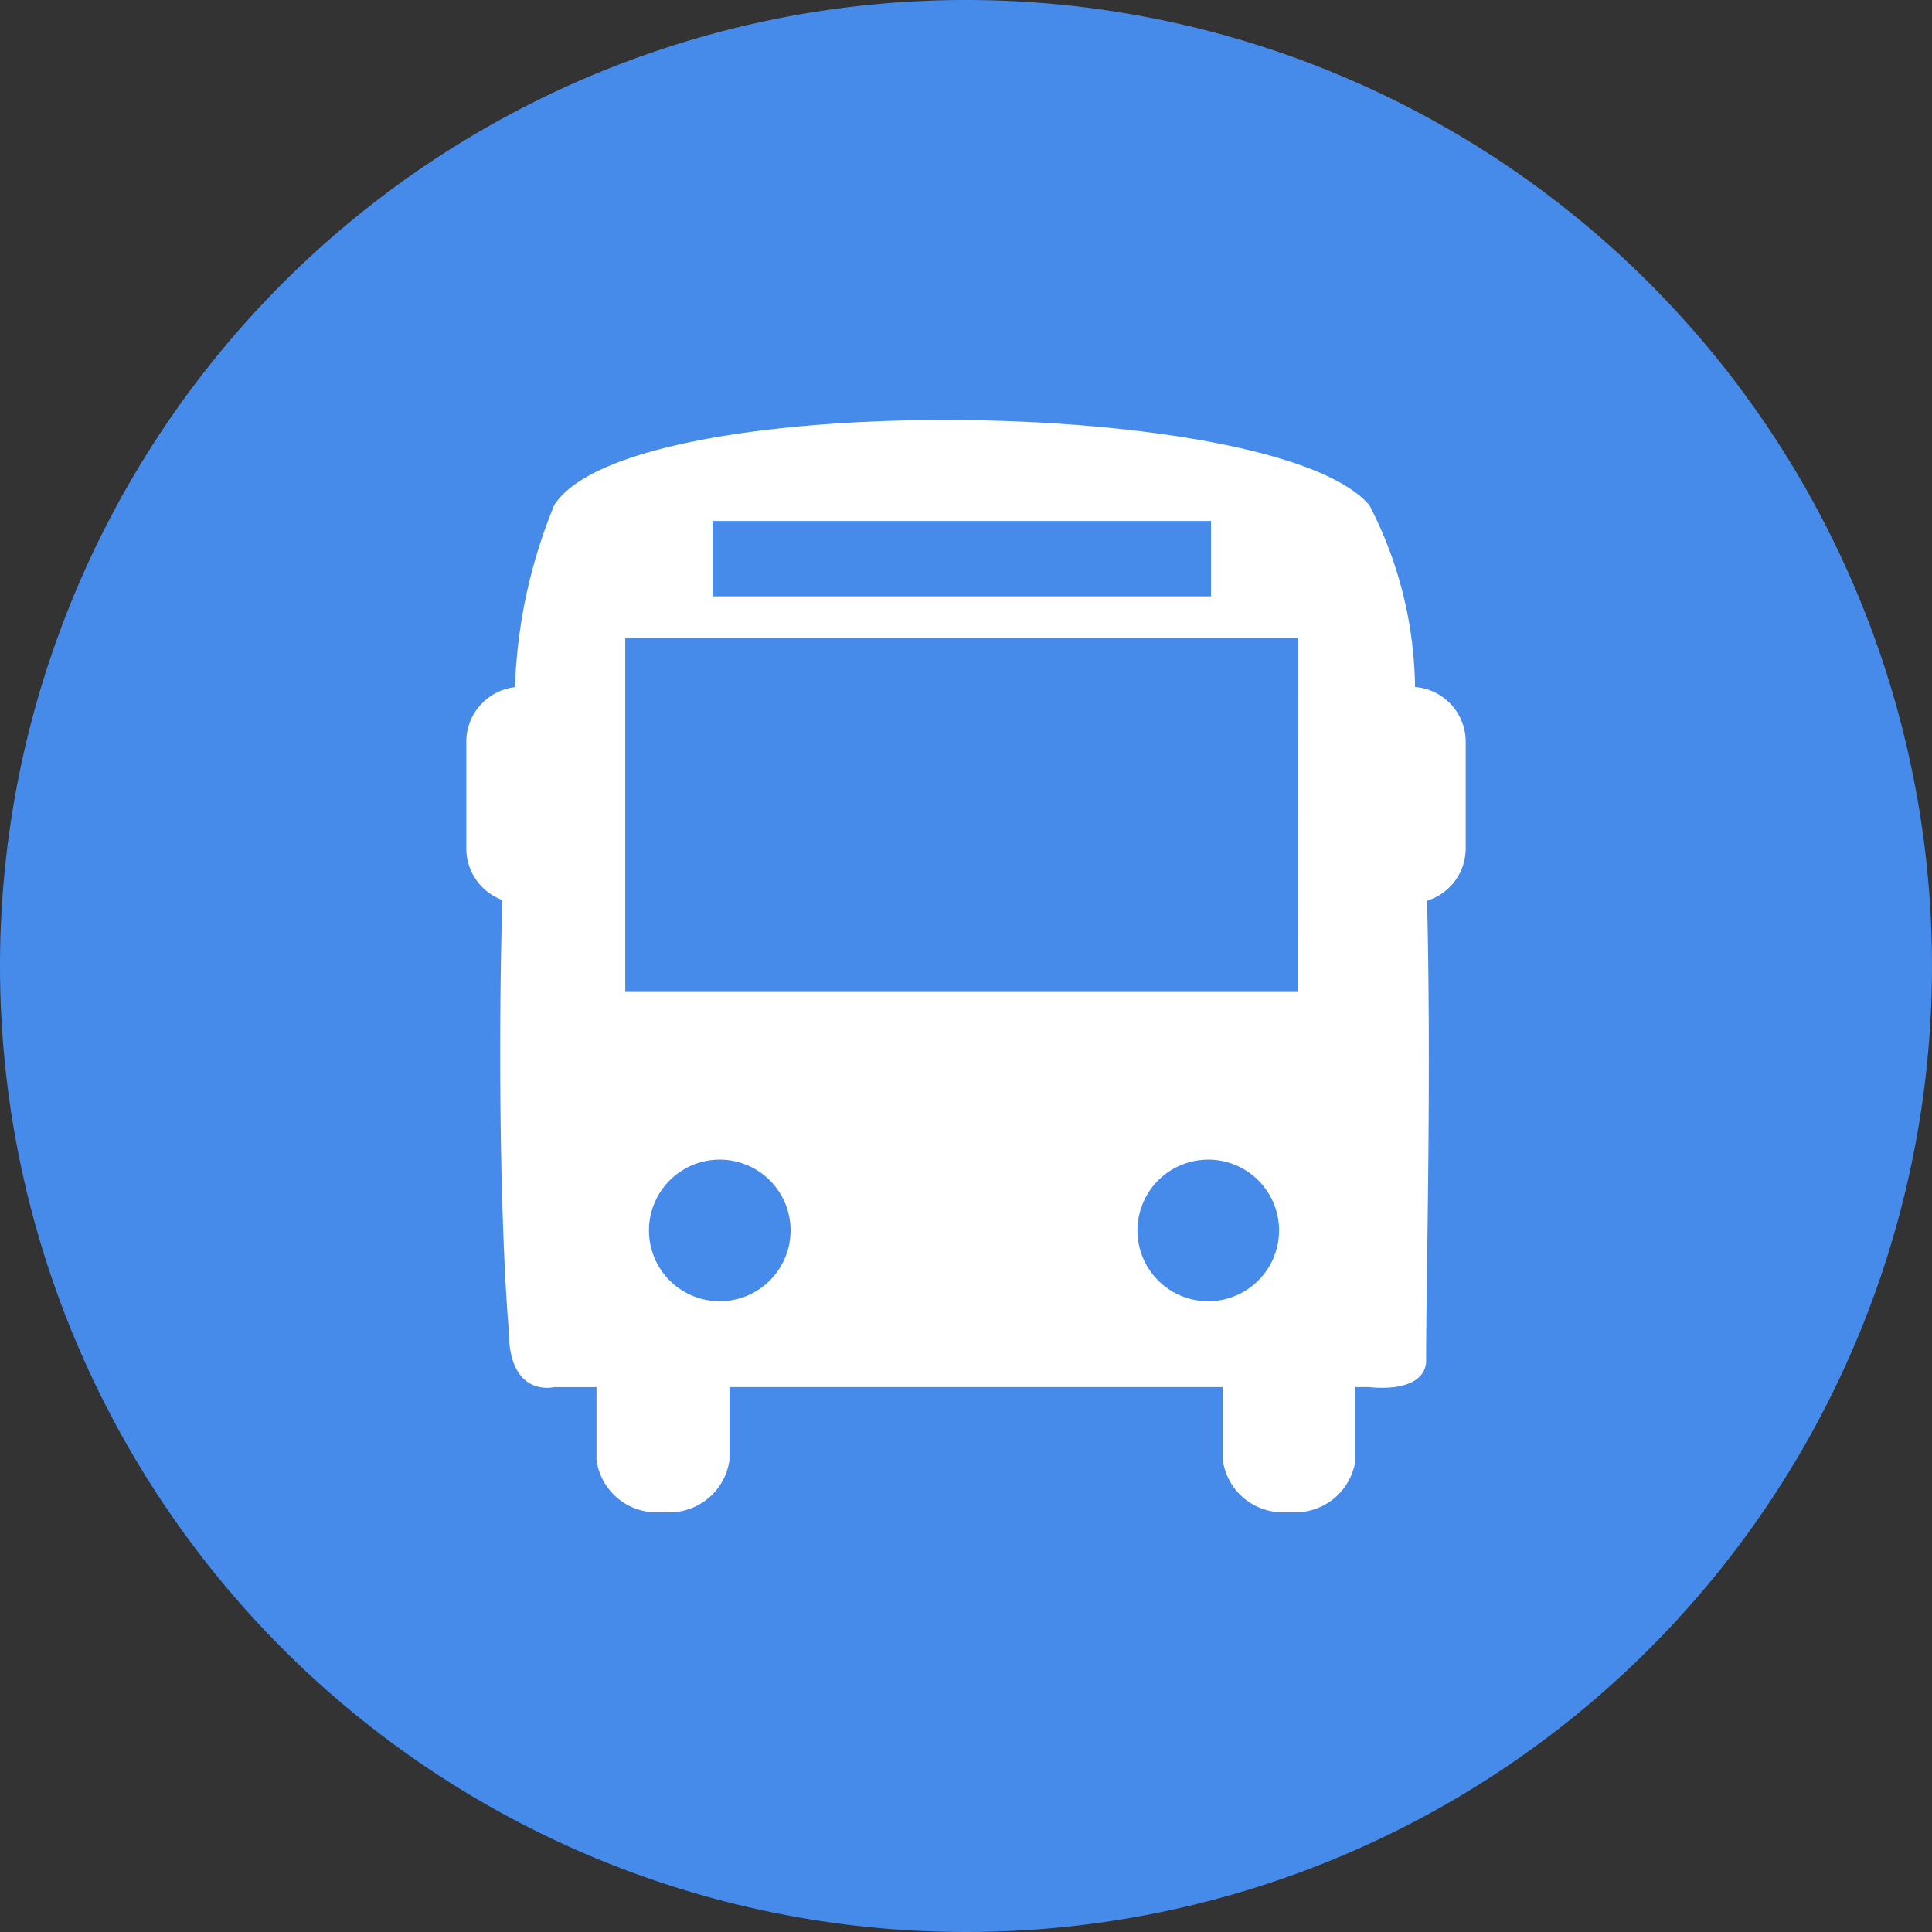
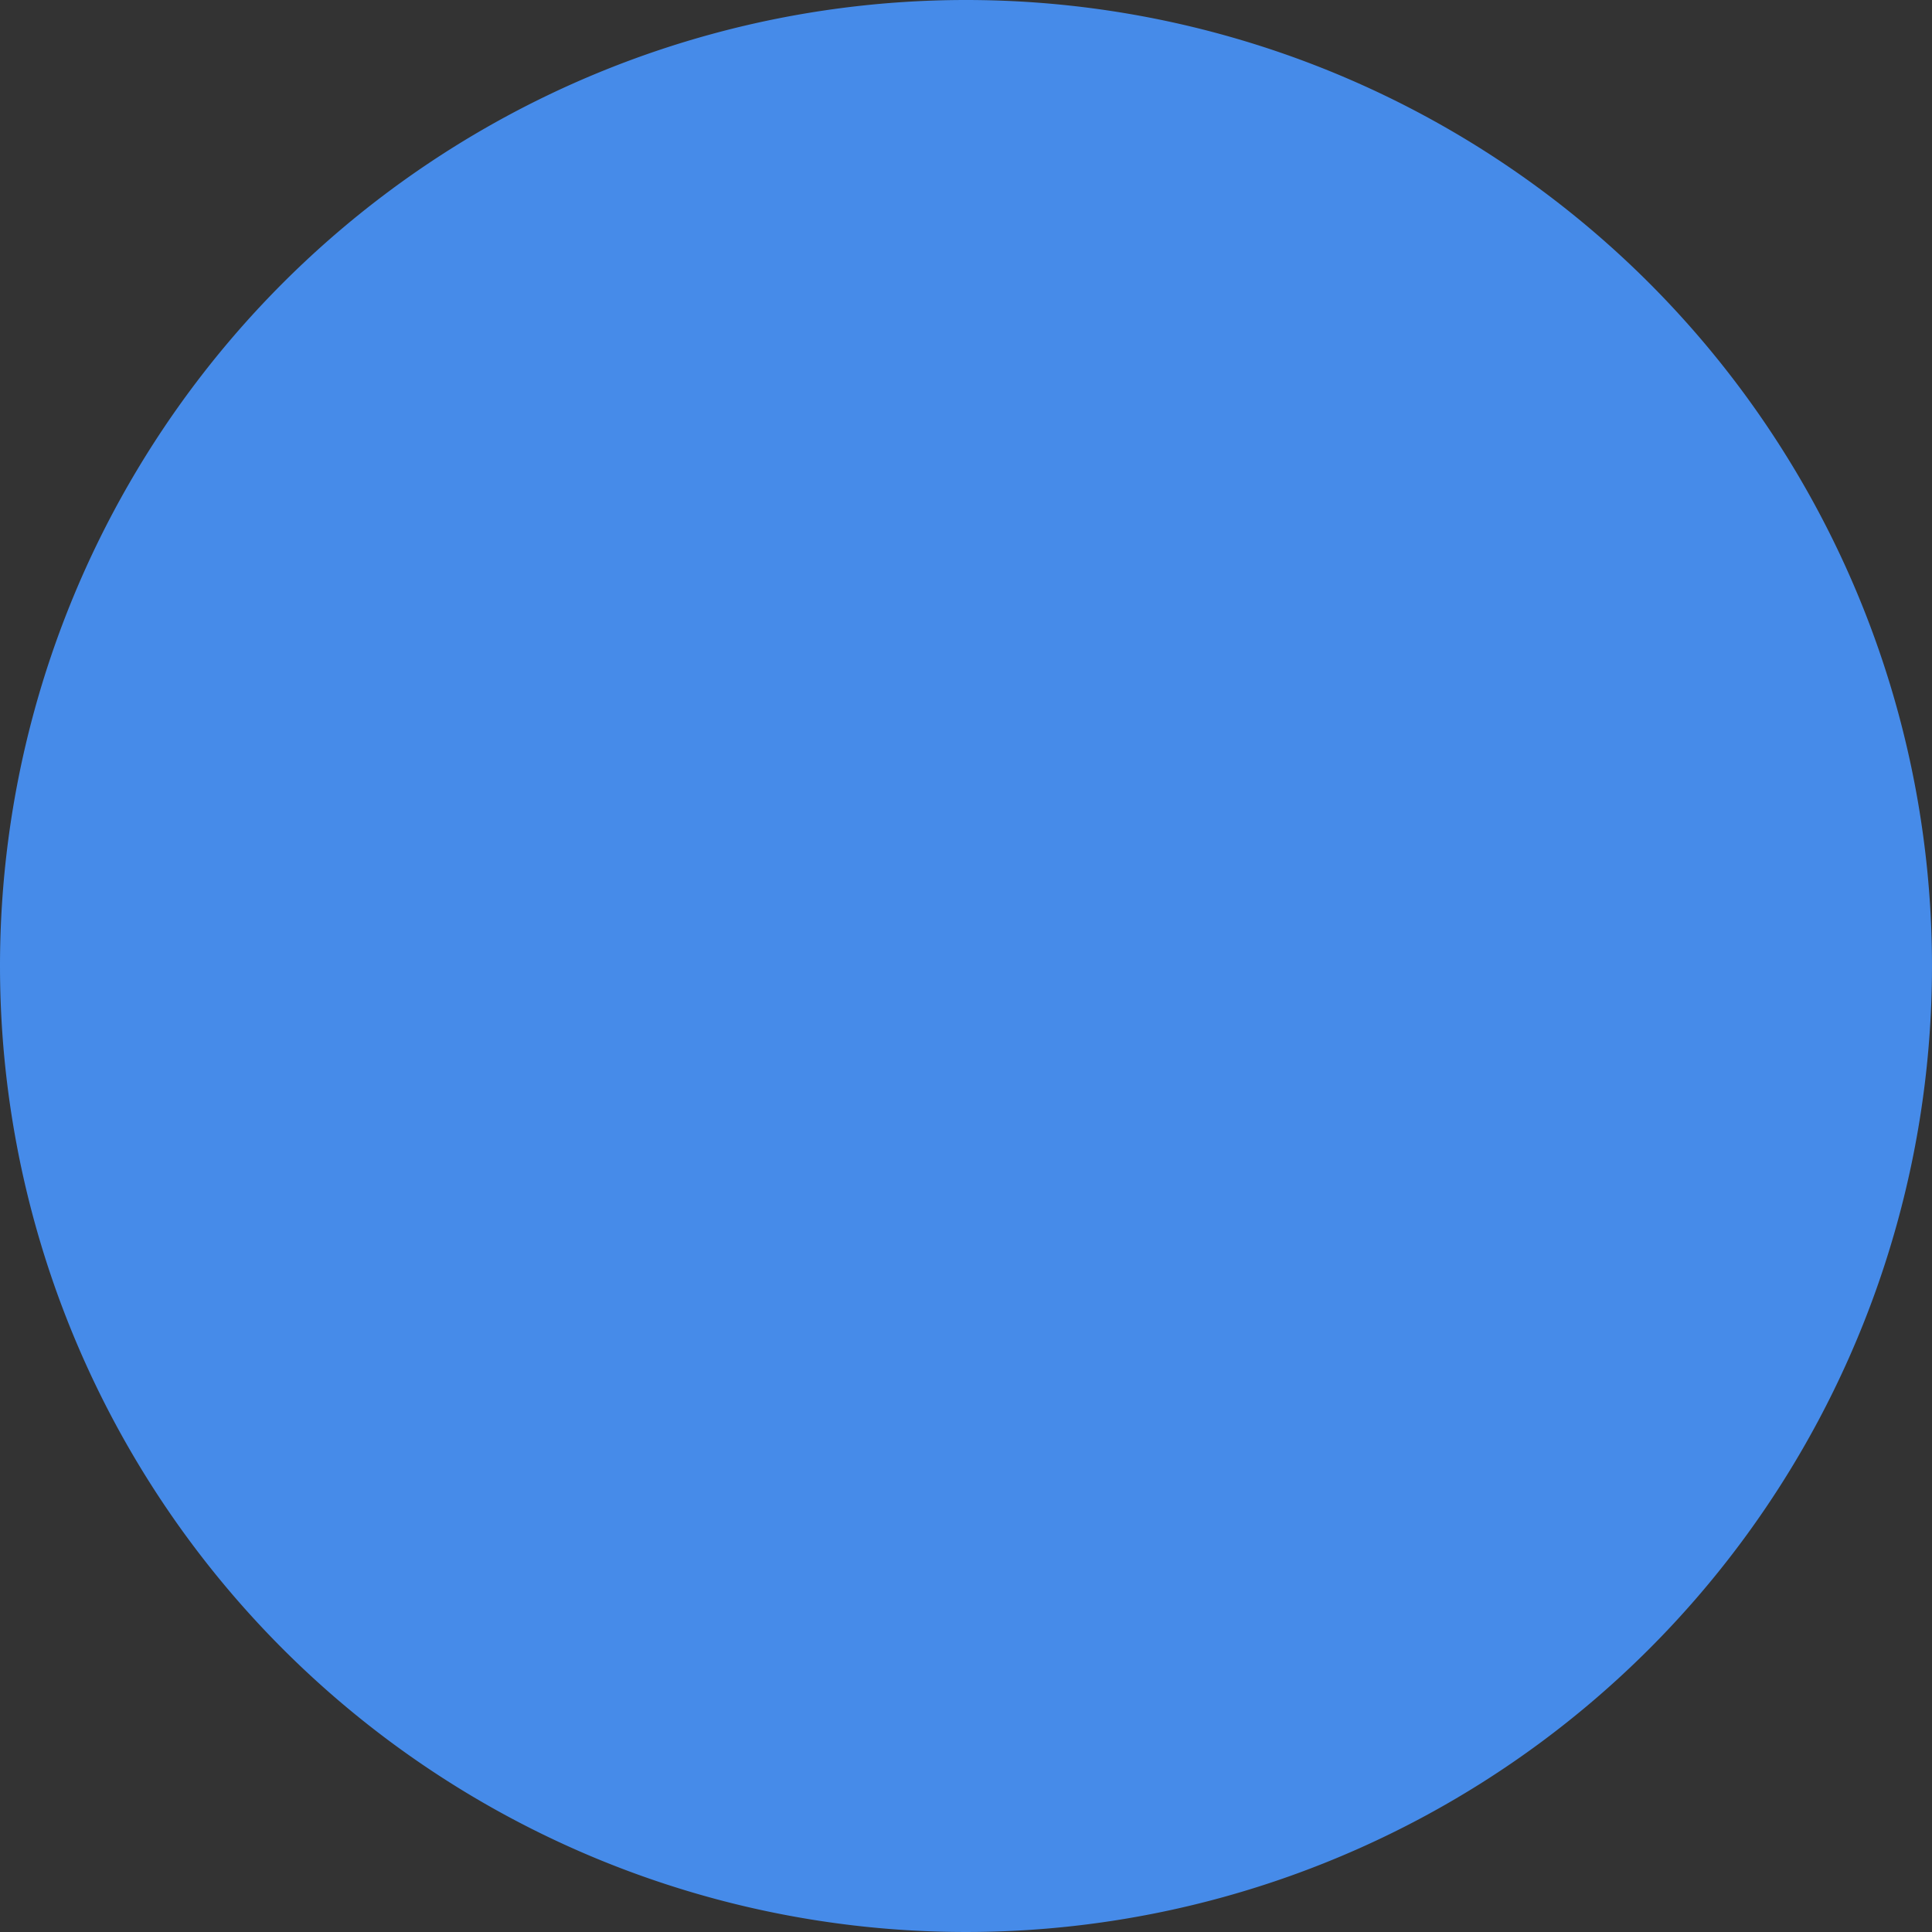
<svg xmlns="http://www.w3.org/2000/svg" id="Bus" width="40" height="40" viewBox="0 0 40 40">
  <rect x="0" y="0" width="40" height="40" fill="#333333" stroke="none" />
  <path id="Path_81233" data-name="Path 81233" d="M20,0A20,20,0,1,1,0,20,20,20,0,0,1,20,0Z" transform="translate(0 0)" fill="#468be9" />
  <g id="front-of-bus" transform="translate(9.654 8.696)">
-     <path id="Path_81234" data-name="Path 81234" d="M21.569,5.528a8.384,8.384,0,0,0-.944-3.762C18.707-.505,5.27-.671,3.745,1.766a10.821,10.821,0,0,0-.811,3.765A1.138,1.138,0,0,0,1.926,6.659V8.87a1.139,1.139,0,0,0,.746,1.068c-.1,3.482-.019,7.115.135,8.922,0,1.395.937,1.163.937,1.163h.878v1.506A1.254,1.254,0,0,0,6,22.608a1.254,1.254,0,0,0,1.375-1.08V20.022H17.588v1.506a1.254,1.254,0,0,0,1.374,1.08,1.254,1.254,0,0,0,1.374-1.08V20.022h.289s1.1.151,1.173-.506c0-1.8.113-5.795.02-9.564a1.134,1.134,0,0,0,.8-1.083V6.659A1.136,1.136,0,0,0,21.569,5.528ZM7.026,2.09H17.344V3.651H7.026Zm.147,16.155A1.466,1.466,0,1,1,8.64,16.778,1.467,1.467,0,0,1,7.173,18.245Zm10.115,0a1.466,1.466,0,1,1,1.466-1.467A1.468,1.468,0,0,1,17.288,18.245Zm1.864-6.419H5.217V4.516H19.153Z" transform="translate(-1.926 0)" fill="#fff" />
-   </g>
+     </g>
</svg>